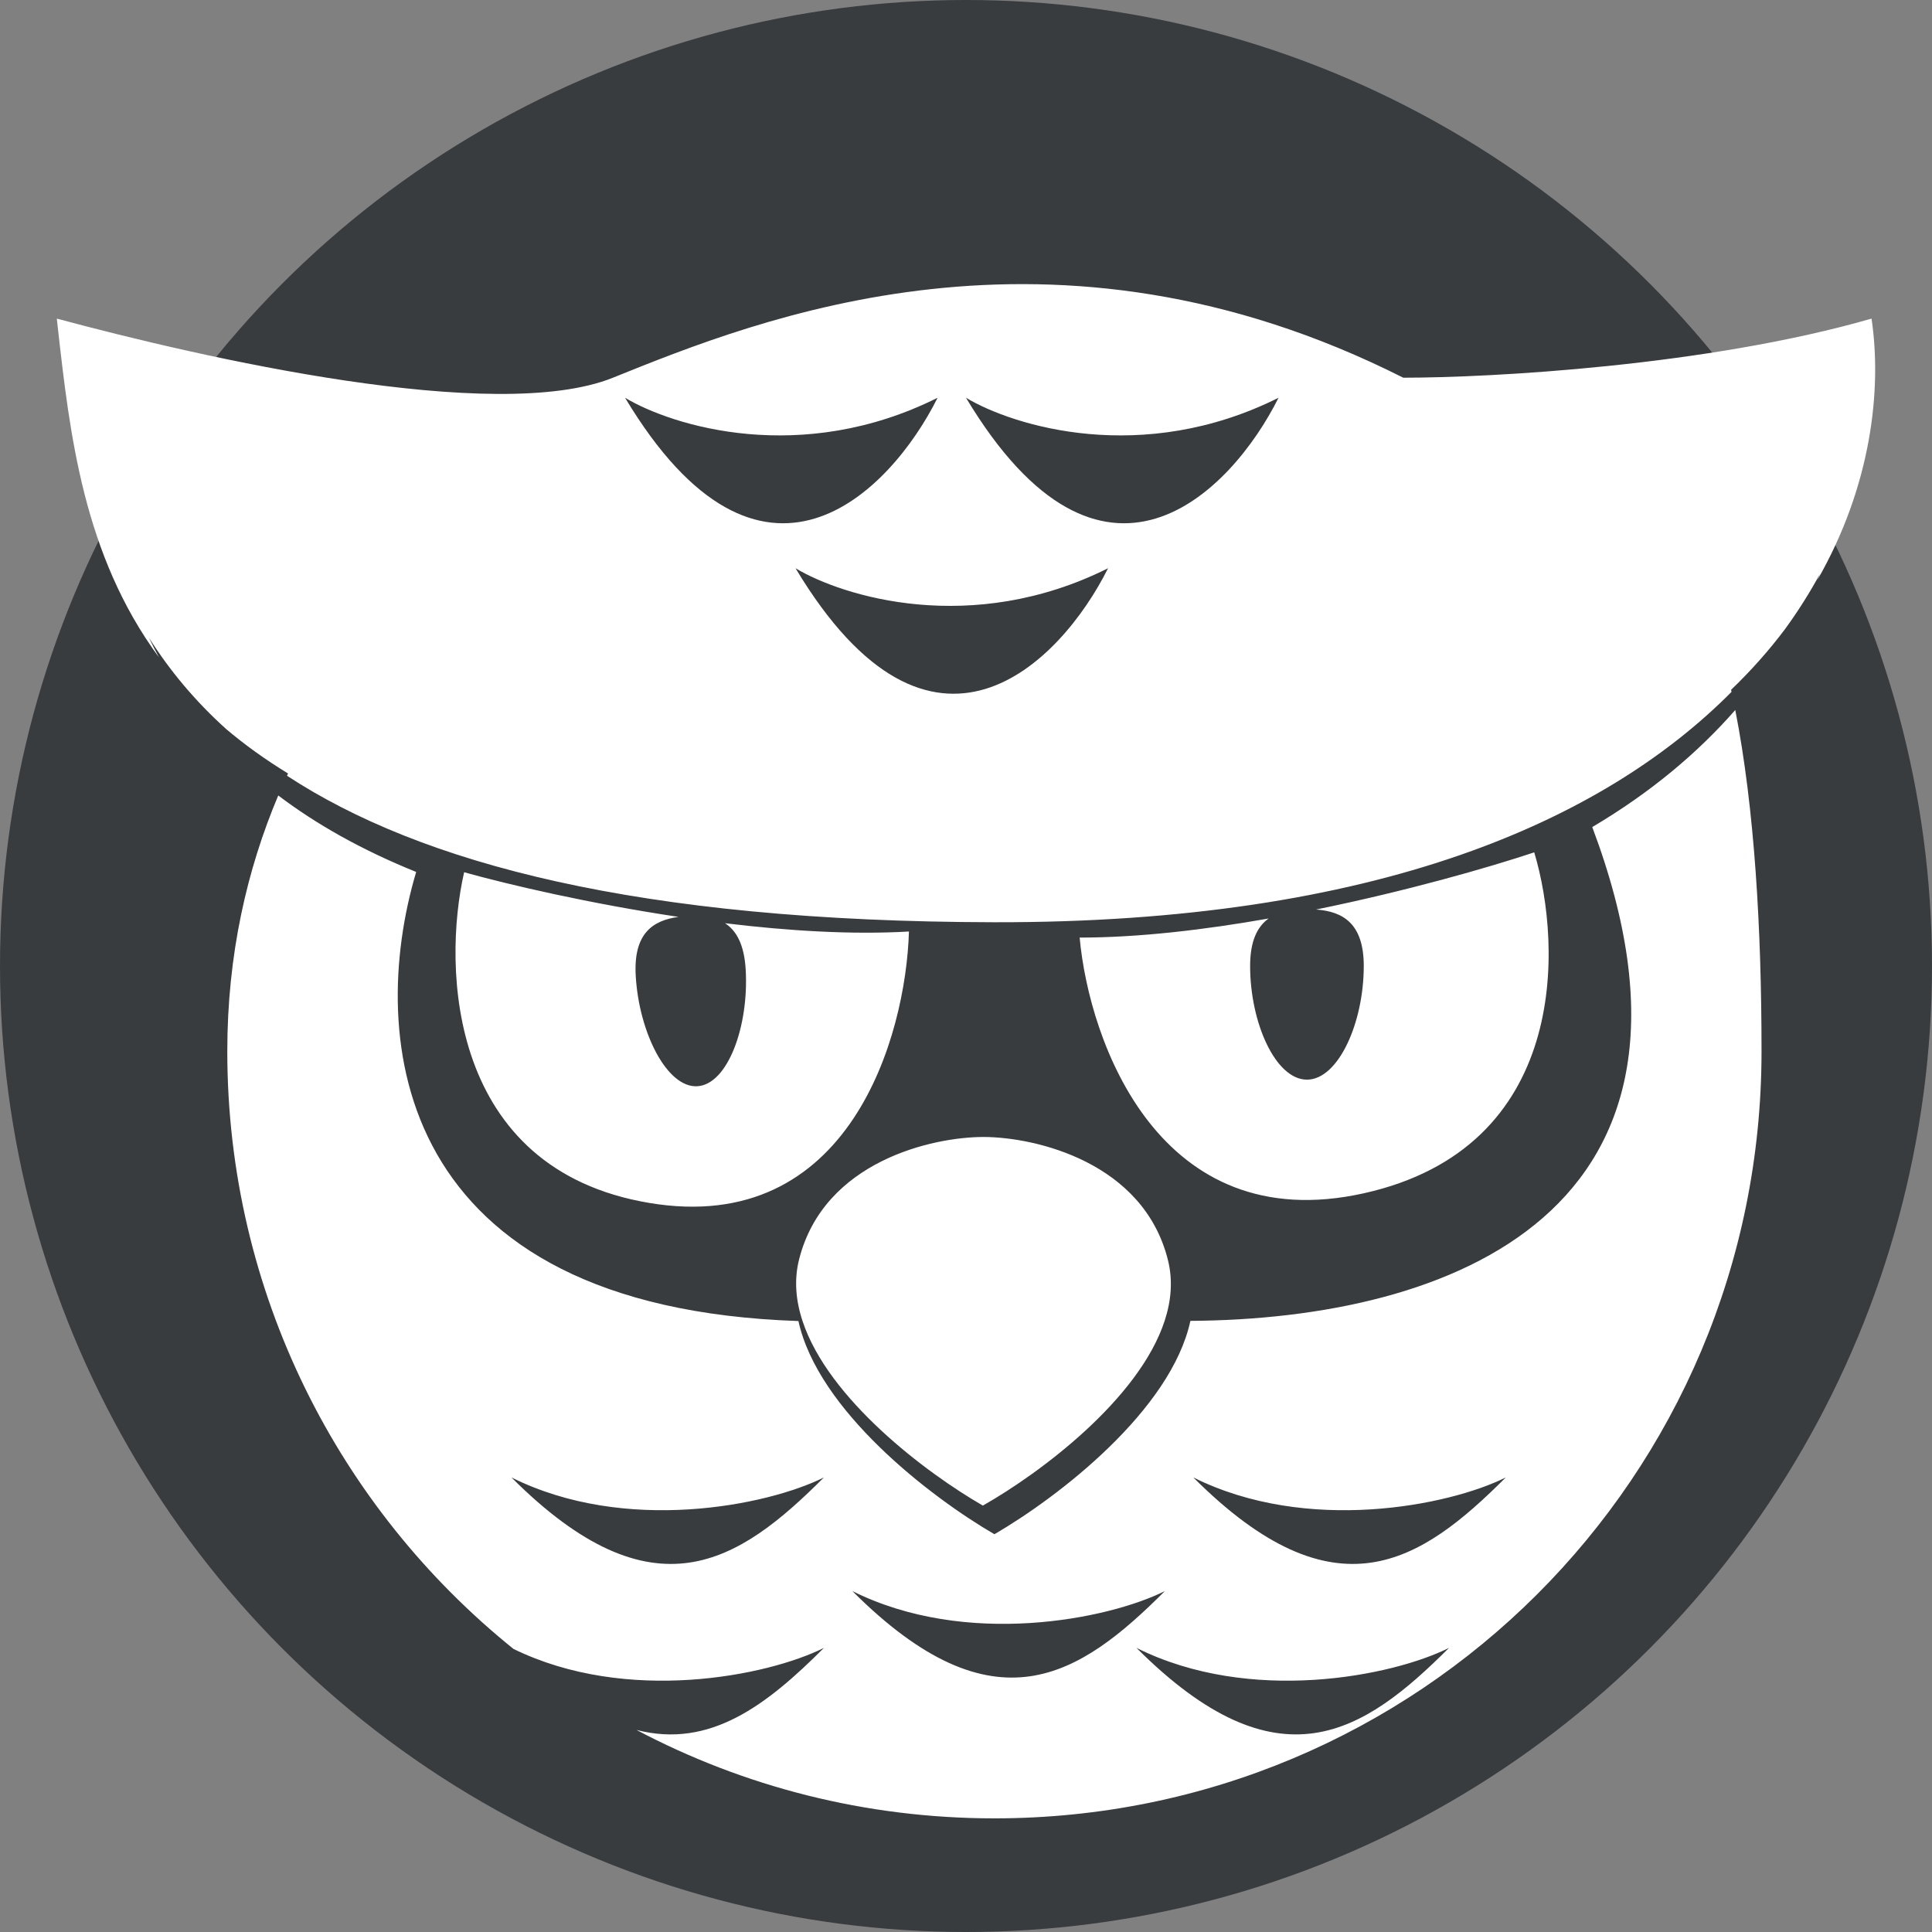
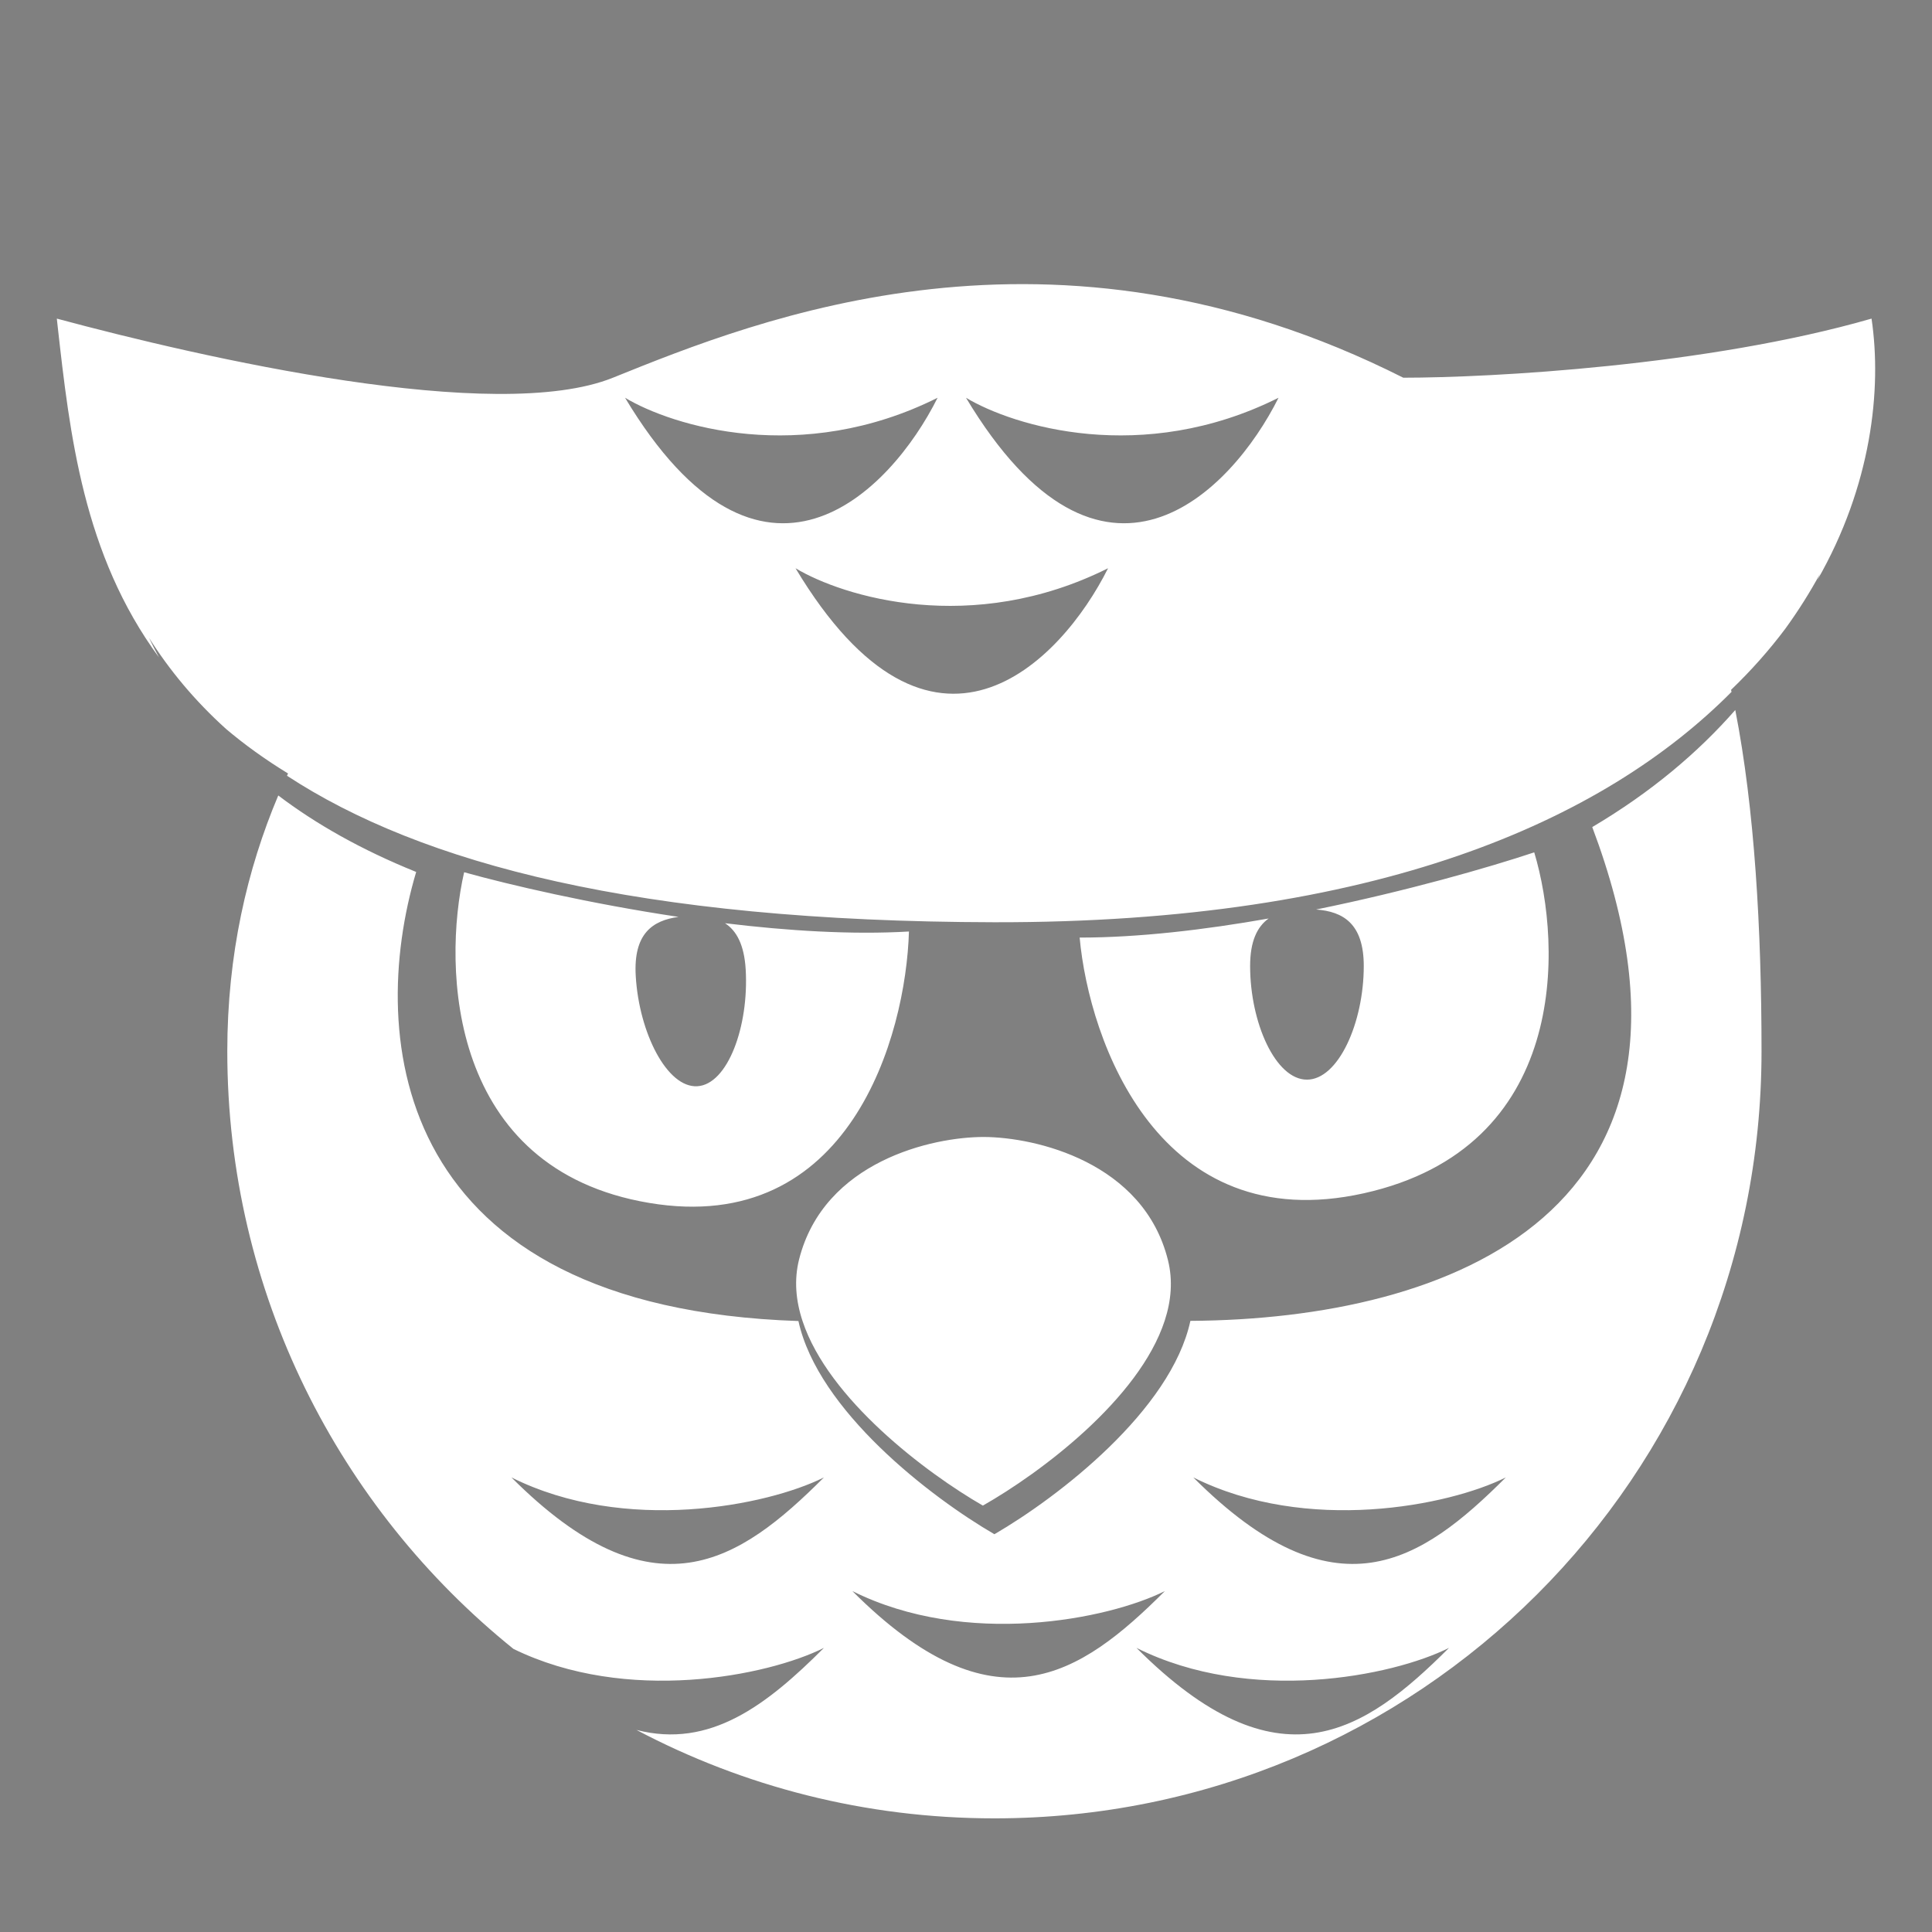
<svg xmlns="http://www.w3.org/2000/svg" width="100" height="100" viewBox="0 0 34 34" fill="none">
  <rect x="0" y="0" width="34" height="34" fill="#808080" stroke="none" />
-   <circle cx="17" cy="17" r="17" fill="#383C3F" />
  <path fill-rule="evenodd" clip-rule="evenodd" d="M1 5.607C3.575 6.3 8.726 7.478 10.787 6.647C13.362 5.607 18.513 3.529 24.695 6.647C26.24 6.647 30.052 6.439 32.936 5.607C33.121 6.854 32.933 8.55 31.982 10.209C31.998 10.173 32.013 10.136 32.028 10.1C31.851 10.425 31.648 10.749 31.416 11.068C31.142 11.433 30.826 11.792 30.464 12.14L30.472 12.176C28.218 14.445 24.228 16.242 17.498 16.23C11.221 16.218 7.405 15.193 5.051 13.652L5.069 13.612C4.665 13.365 4.304 13.104 3.981 12.831C3.424 12.329 2.979 11.789 2.622 11.224C2.677 11.34 2.736 11.456 2.798 11.57C1.465 9.759 1.228 7.643 1.013 5.727L1 5.607ZM4.897 13.999C4.348 15.298 4 16.799 4 18.5C4 22.751 5.965 26.543 9.036 29.018C11.03 29.994 13.506 29.497 14.5 29C13.499 30.001 12.499 30.779 11.201 30.444C13.082 31.438 15.225 32 17.5 32C24.956 32 31 26 31 18.5C31 16.35 30.878 14.231 30.538 12.495C29.888 13.237 29.061 13.94 28.021 14.555C30.57 21.328 25.521 23.217 20.949 23.245C20.608 24.821 18.623 26.348 17.5 27C16.377 26.348 14.395 24.823 14.051 23.248C6.928 23.011 6.45 18.282 7.324 15.345C6.356 14.954 5.558 14.5 4.897 13.999ZM14.124 23.25C14.579 24.624 16.299 25.922 17.297 26.496C18.305 25.924 20.047 24.623 20.497 23.241C20.612 22.889 20.642 22.532 20.555 22.18C20.127 20.449 18.217 20.012 17.315 20.009C16.413 20.007 14.501 20.434 14.063 22.162C13.972 22.522 14.004 22.889 14.124 23.25ZM11 7C11.833 7.5 14.1 8.2 16.5 7C15.667 8.667 13.4 11 11 7ZM14 10C14.833 10.5 17.1 11.2 19.5 10C18.667 11.667 16.4 14 14 10ZM17 7C17.833 7.5 20.1 8.2 22.5 7C21.667 8.667 19.4 11 17 7ZM20.5 28C19.5 28.5 17 29 15 28C17.5 30.5 19 29.5 20.5 28ZM14.5 26C13.5 26.5 11 27 9 26C11.5 28.5 13 27.5 14.5 26ZM26.5 26C25.5 26.5 23 27 21 26C23.5 28.5 25 27.5 26.5 26ZM25.5 29C24.5 29.5 22 30 20 29C22.5 31.5 24 30.5 25.5 29ZM19 16.5C19.167 18.333 20.4 21.8 24 21C27.6 20.2 27.5 16.667 27 15C26.195 15.268 24.755 15.681 23.161 16.006C23.637 16.041 24 16.254 24 17C24 18 23.552 19 23 19C22.448 19 22 18 22 17C22 16.561 22.126 16.307 22.326 16.164C21.199 16.363 20.038 16.5 19 16.5ZM11.422 21.169C14.952 21.764 15.942 18.233 15.996 16.393C14.992 16.452 13.861 16.381 12.759 16.247C12.961 16.378 13.097 16.625 13.123 17.062C13.181 18.061 12.807 19.084 12.272 19.116C11.738 19.147 11.246 18.174 11.188 17.176C11.144 16.431 11.483 16.198 11.941 16.136C10.38 15.902 8.963 15.572 8.168 15.35C7.782 17.042 7.892 20.575 11.422 21.169Z" fill="white" />
</svg>